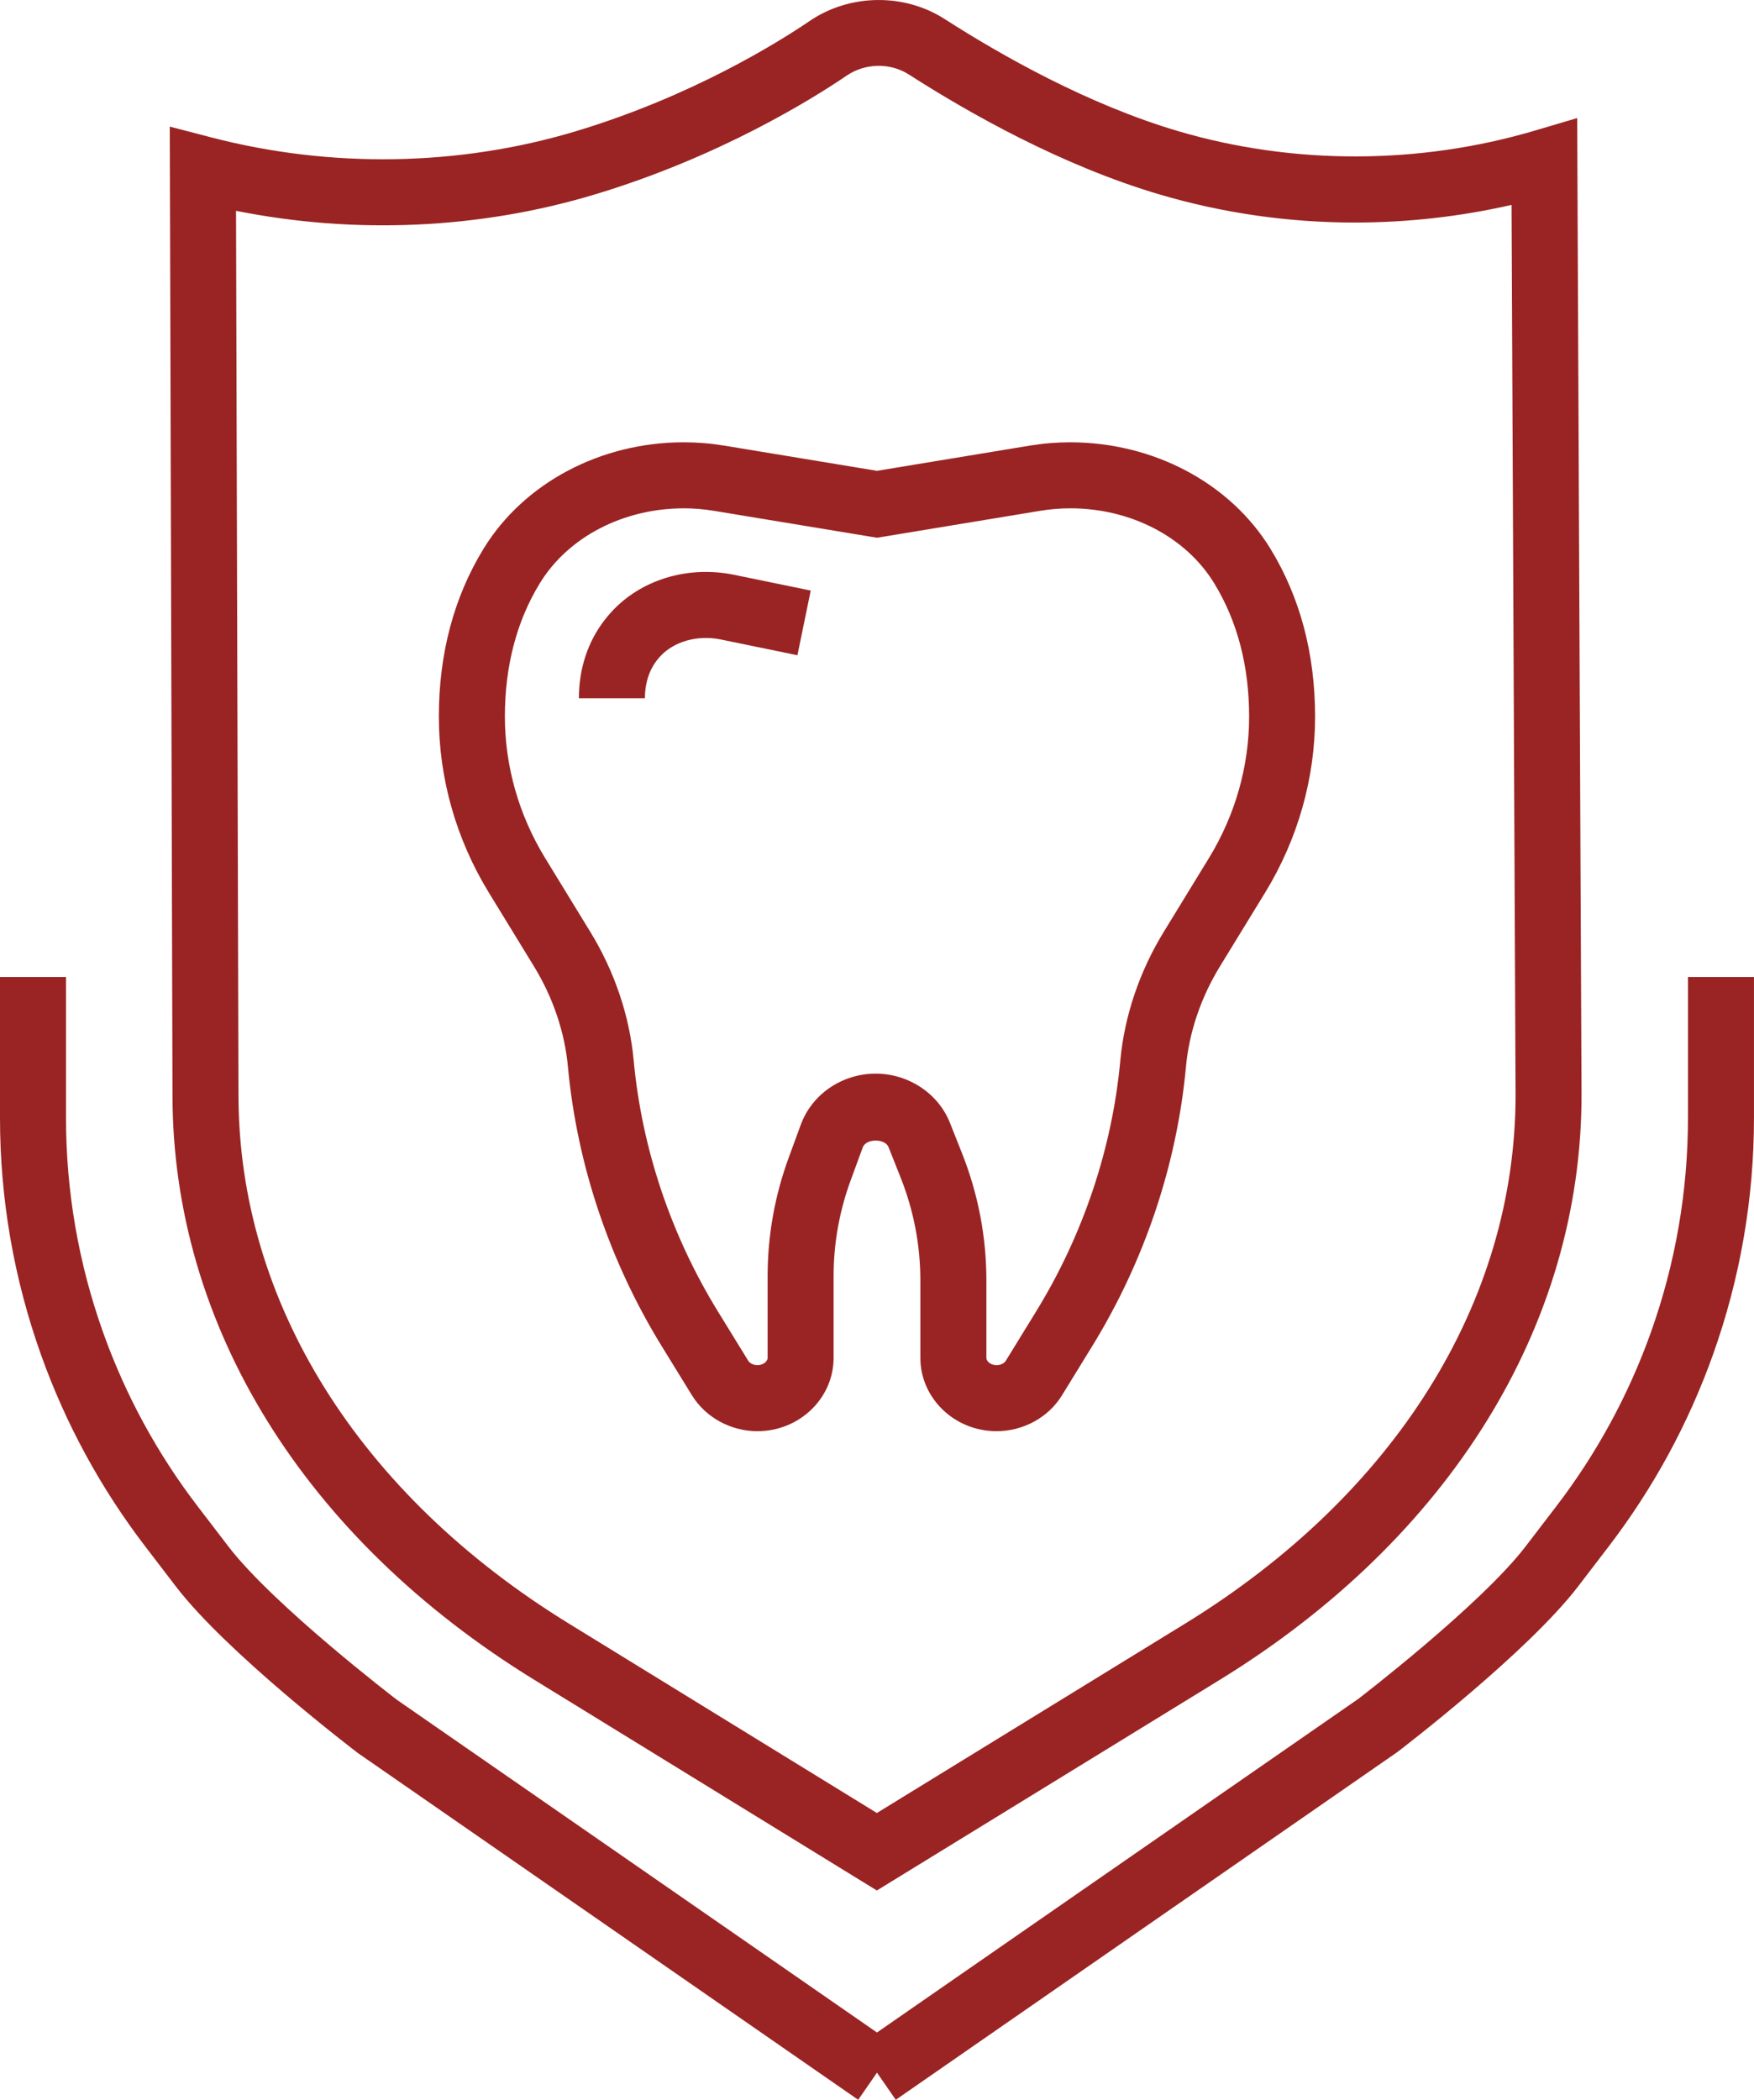
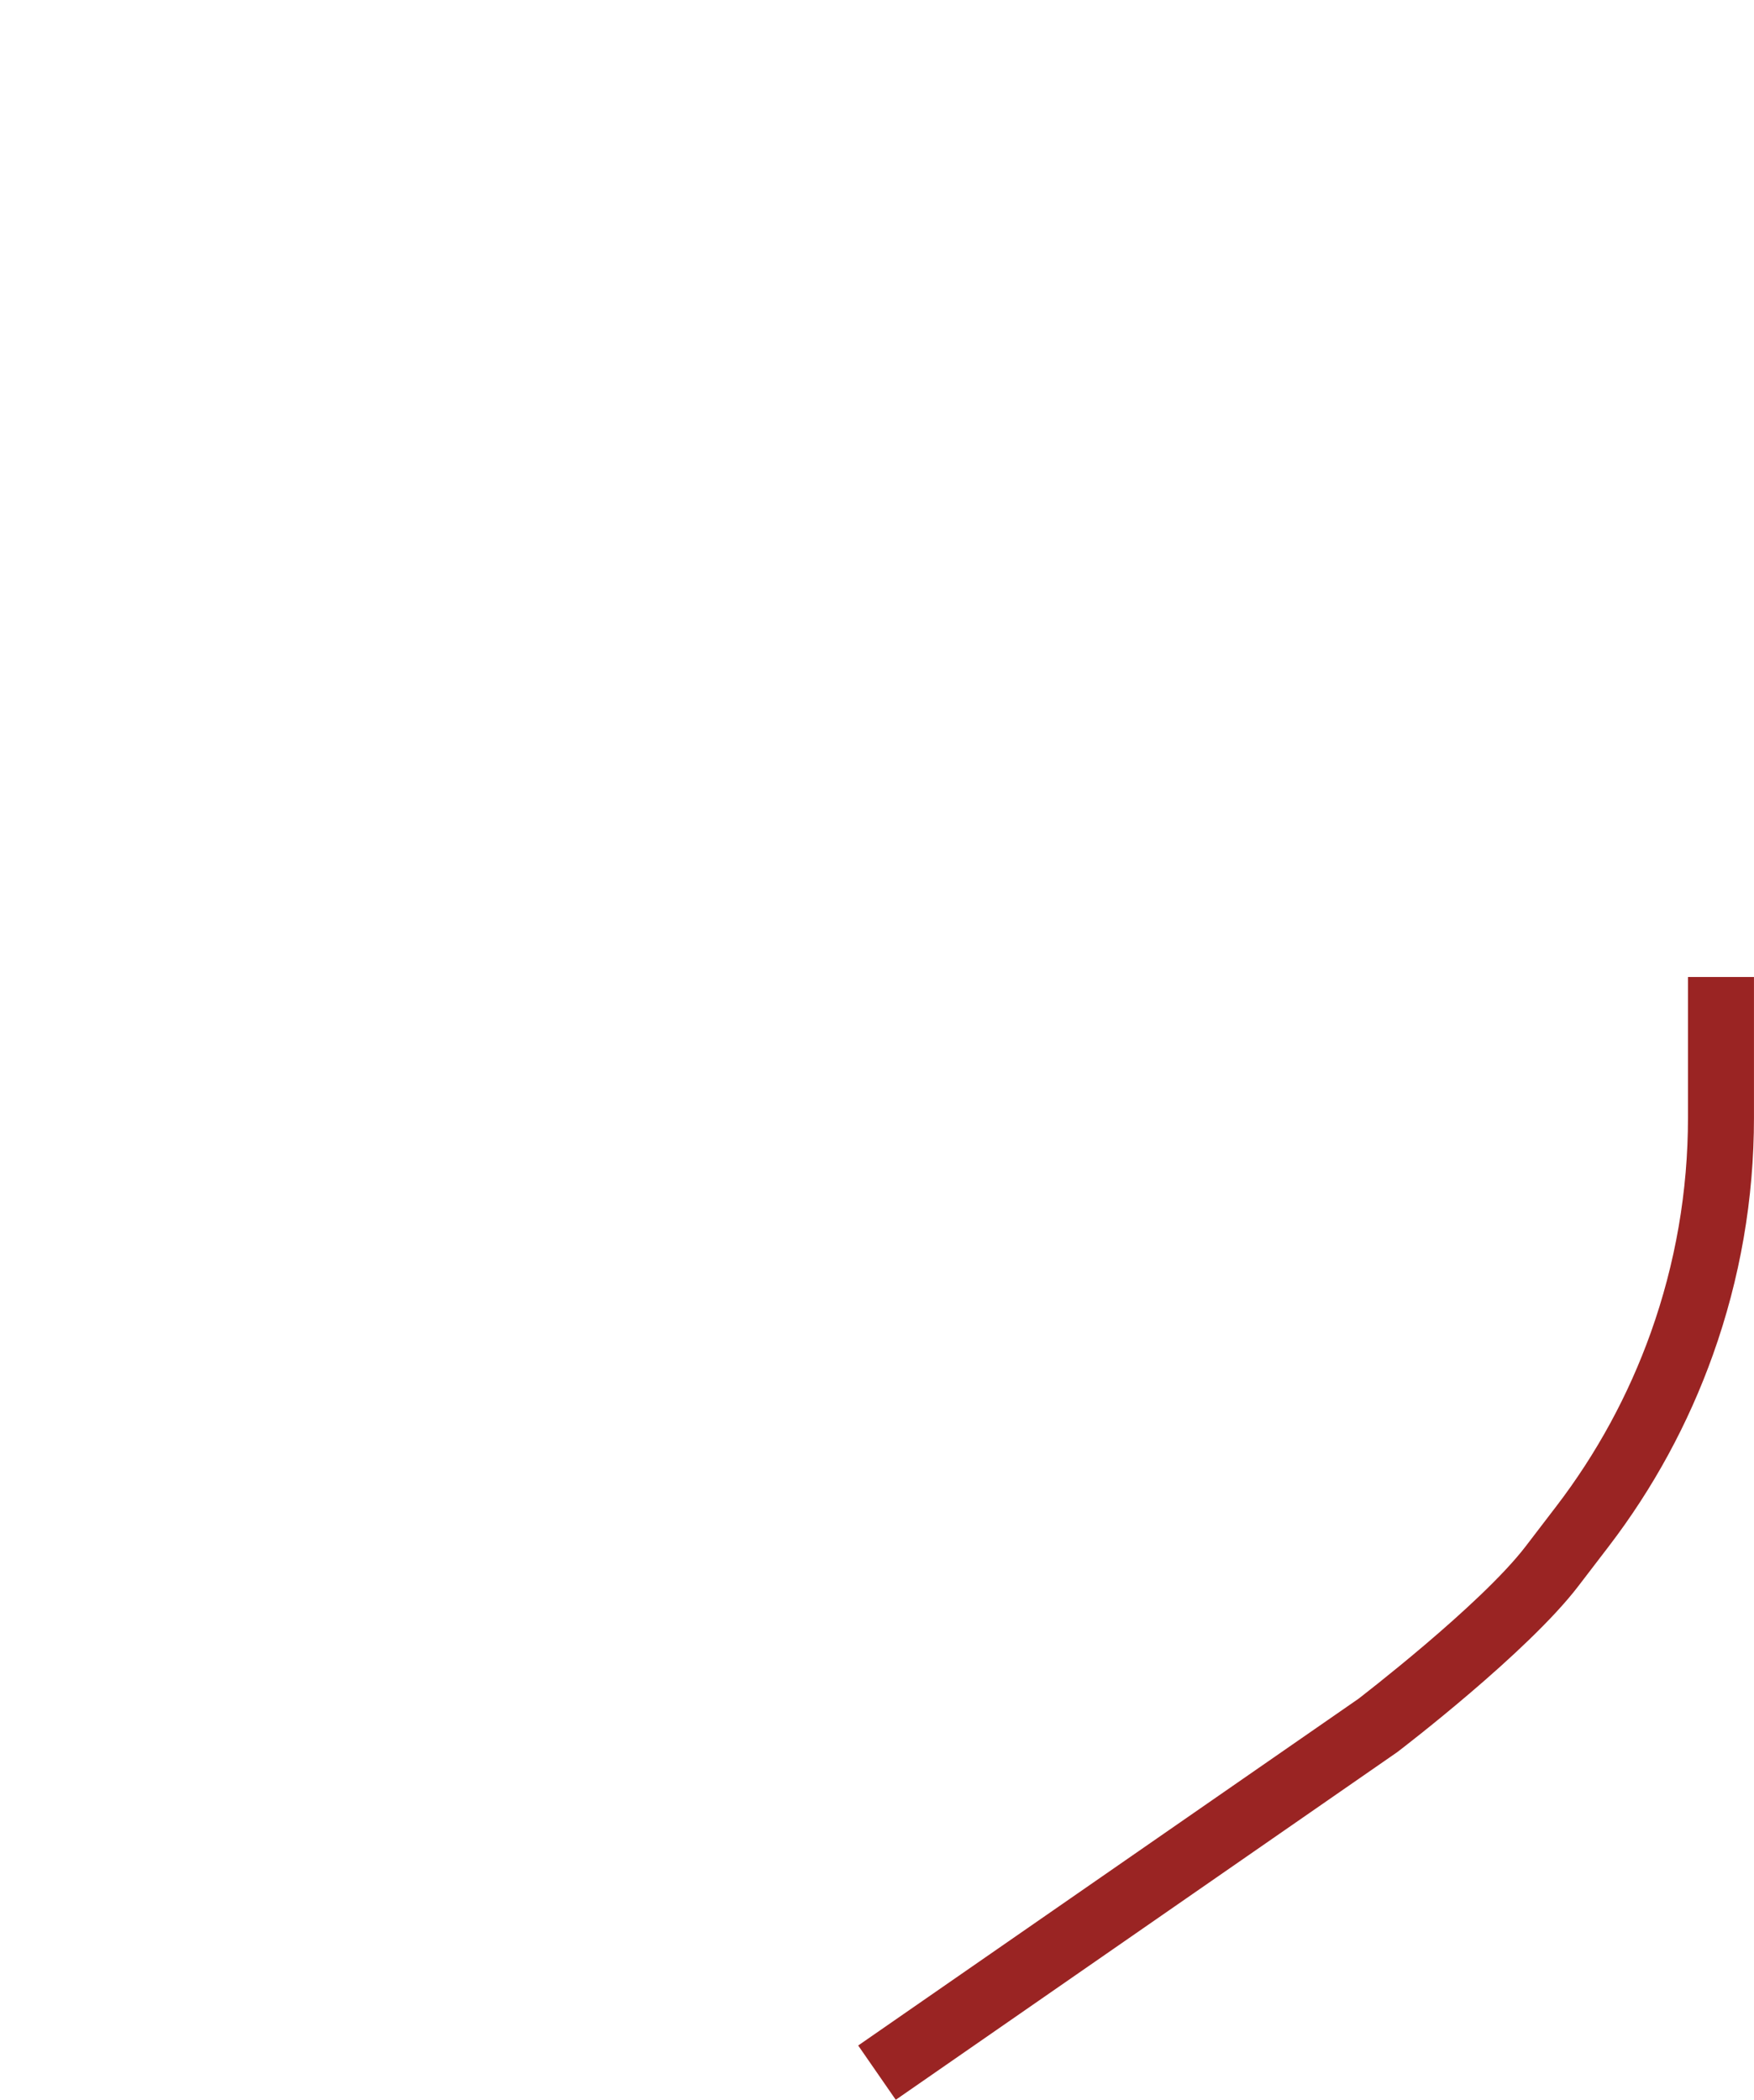
<svg xmlns="http://www.w3.org/2000/svg" version="1.1" id="Capa_1" x="0px" y="0px" width="79.732px" height="95.414px" viewBox="0 0 79.732 95.414" enable-background="new 0 0 79.732 95.414" xml:space="preserve">
  <g id="XMLID_551_">
-     <path fill="#9A2423" d="M29.315,31.73h-3c0-1.347,0.408-2.581,1.179-3.569c0.088-0.114,0.184-0.228,0.281-0.335   c1.347-1.486,3.489-2.138,5.594-1.707l3.484,0.716l-0.604,2.939l-3.484-0.716c-1.054-0.218-2.14,0.089-2.765,0.779   c-0.045,0.051-0.092,0.104-0.137,0.163C29.41,30.584,29.315,31.263,29.315,31.73L29.315,31.73z" />
    <g id="XMLID_174_">
-       <path fill="#9A2423" d="M45.3,65.033c-1.909,0-3.463-1.496-3.463-3.334v-3.515c0-1.607-0.304-3.186-0.903-4.692l-0.543-1.367    c-0.162-0.402-1.022-0.397-1.172,0.011l-0.543,1.479c-0.52,1.412-0.783,2.884-0.783,4.375v3.709c0,1.838-1.553,3.334-3.462,3.334    c-1.217,0-2.358-0.626-2.979-1.634l-1.37-2.226c-2.378-3.863-3.854-8.258-4.266-12.706c-0.145-1.565-0.677-3.139-1.539-4.549    l-2.057-3.36c-1.486-2.428-2.271-5.191-2.271-7.993c0-2.863,0.684-5.432,2.034-7.634c1.828-2.981,5.312-4.833,9.092-4.833    c0.622,0,1.238,0.05,1.843,0.15l6.947,1.146l6.947-1.146c0.606-0.1,1.222-0.15,1.832-0.15c3.798,0,7.285,1.857,9.112,4.846    c1.343,2.199,2.024,4.763,2.024,7.621c0,2.804-0.785,5.567-2.27,7.993l-2.059,3.361c-0.861,1.409-1.395,2.981-1.54,4.548    c-0.409,4.443-1.884,8.838-4.265,12.706l-1.369,2.226C47.661,64.406,46.519,65.033,45.3,65.033L45.3,65.033z M39.807,48.786    c1.487,0,2.842,0.896,3.373,2.231l0.542,1.366c0.741,1.86,1.116,3.813,1.116,5.801v3.515c0,0.158,0.19,0.334,0.463,0.334    c0.181,0,0.347-0.08,0.423-0.205l1.37-2.227c2.14-3.478,3.465-7.423,3.832-11.41c0.188-2.021,0.869-4.039,1.969-5.837l2.059-3.362    c1.196-1.954,1.828-4.176,1.828-6.427c0-2.298-0.533-4.336-1.585-6.057c-1.285-2.104-3.792-3.41-6.54-3.41    c-0.459,0-0.912,0.037-1.356,0.11l-7.434,1.227l-7.435-1.227c-0.444-0.073-0.896-0.11-1.343-0.11c-2.757,0-5.261,1.303-6.547,3.4    c-1.056,1.723-1.591,3.765-1.591,6.066c0,2.248,0.633,4.471,1.83,6.427l2.058,3.361c1.101,1.8,1.781,3.818,1.967,5.838    c0.37,3.991,1.695,7.937,3.833,11.41l1.37,2.226c0.077,0.125,0.243,0.206,0.423,0.206c0.272,0,0.462-0.176,0.462-0.334V57.99    c0-1.846,0.325-3.666,0.967-5.41l0.543-1.48C36.913,49.716,38.281,48.786,39.807,48.786L39.807,48.786z" />
-     </g>
-     <path fill="#9A2423" d="M39.859,85.903l-15.576-9.575C13.833,69.904,7.841,60.221,7.841,49.76L7.718,5.753l1.883,0.49   c5.42,1.409,11.244,1.325,16.581-0.281c5.267-1.586,9.188-4.034,10.629-5.012c1.815-1.234,4.288-1.268,6.13-0.085   c2.583,1.657,6.521,3.887,10.619,5.095c5.256,1.55,10.986,1.521,16.217-0.028l1.917-0.567l0.198,44.39   c0,10.468-5.993,20.151-16.443,26.575L39.859,85.903L39.859,85.903z M10.729,9.579l0.112,40.177   c0,9.399,5.472,18.151,15.013,24.016l14.006,8.61l14.019-8.61c9.541-5.865,15.014-14.617,15.014-24.012L68.711,9.31   c-2.328,0.533-4.72,0.802-7.134,0.802l0,0c-3.012,0-5.995-0.429-8.866-1.276c-4.437-1.309-8.644-3.685-11.392-5.448   c-0.85-0.545-1.982-0.527-2.824,0.043C36.94,4.488,32.71,7.128,27.047,8.833C21.801,10.415,16.127,10.66,10.729,9.579L10.729,9.579   z" />
+       </g>
    <path fill="#9A2423" d="M40.719,95.414l-1.708-2.467L61.75,77.193c0-0.002,5.556-4.256,7.605-6.931l1.39-1.816   c1.835-2.396,3.279-5.051,4.295-7.891c1.122-3.142,1.691-6.427,1.691-9.765v-6.396h3v6.396c0,3.683-0.628,7.308-1.867,10.774   c-1.119,3.133-2.713,6.062-4.736,8.705l-1.391,1.816c-2.293,2.993-7.981,7.349-8.223,7.532L40.719,95.414L40.719,95.414z" />
-     <path fill="#9A2423" d="M39.011,95.414L16.272,79.66c-0.297-0.225-5.985-4.58-8.278-7.573l-1.391-1.816   c-2.024-2.644-3.619-5.572-4.737-8.705C0.628,58.098,0,54.473,0,50.791v-6.396h3v6.396c0,3.337,0.569,6.622,1.691,9.766   c1.014,2.839,2.459,5.494,4.294,7.89l1.391,1.816c2.052,2.679,7.604,6.929,7.661,6.972l22.683,15.713L39.011,95.414L39.011,95.414z   " />
  </g>
</svg>